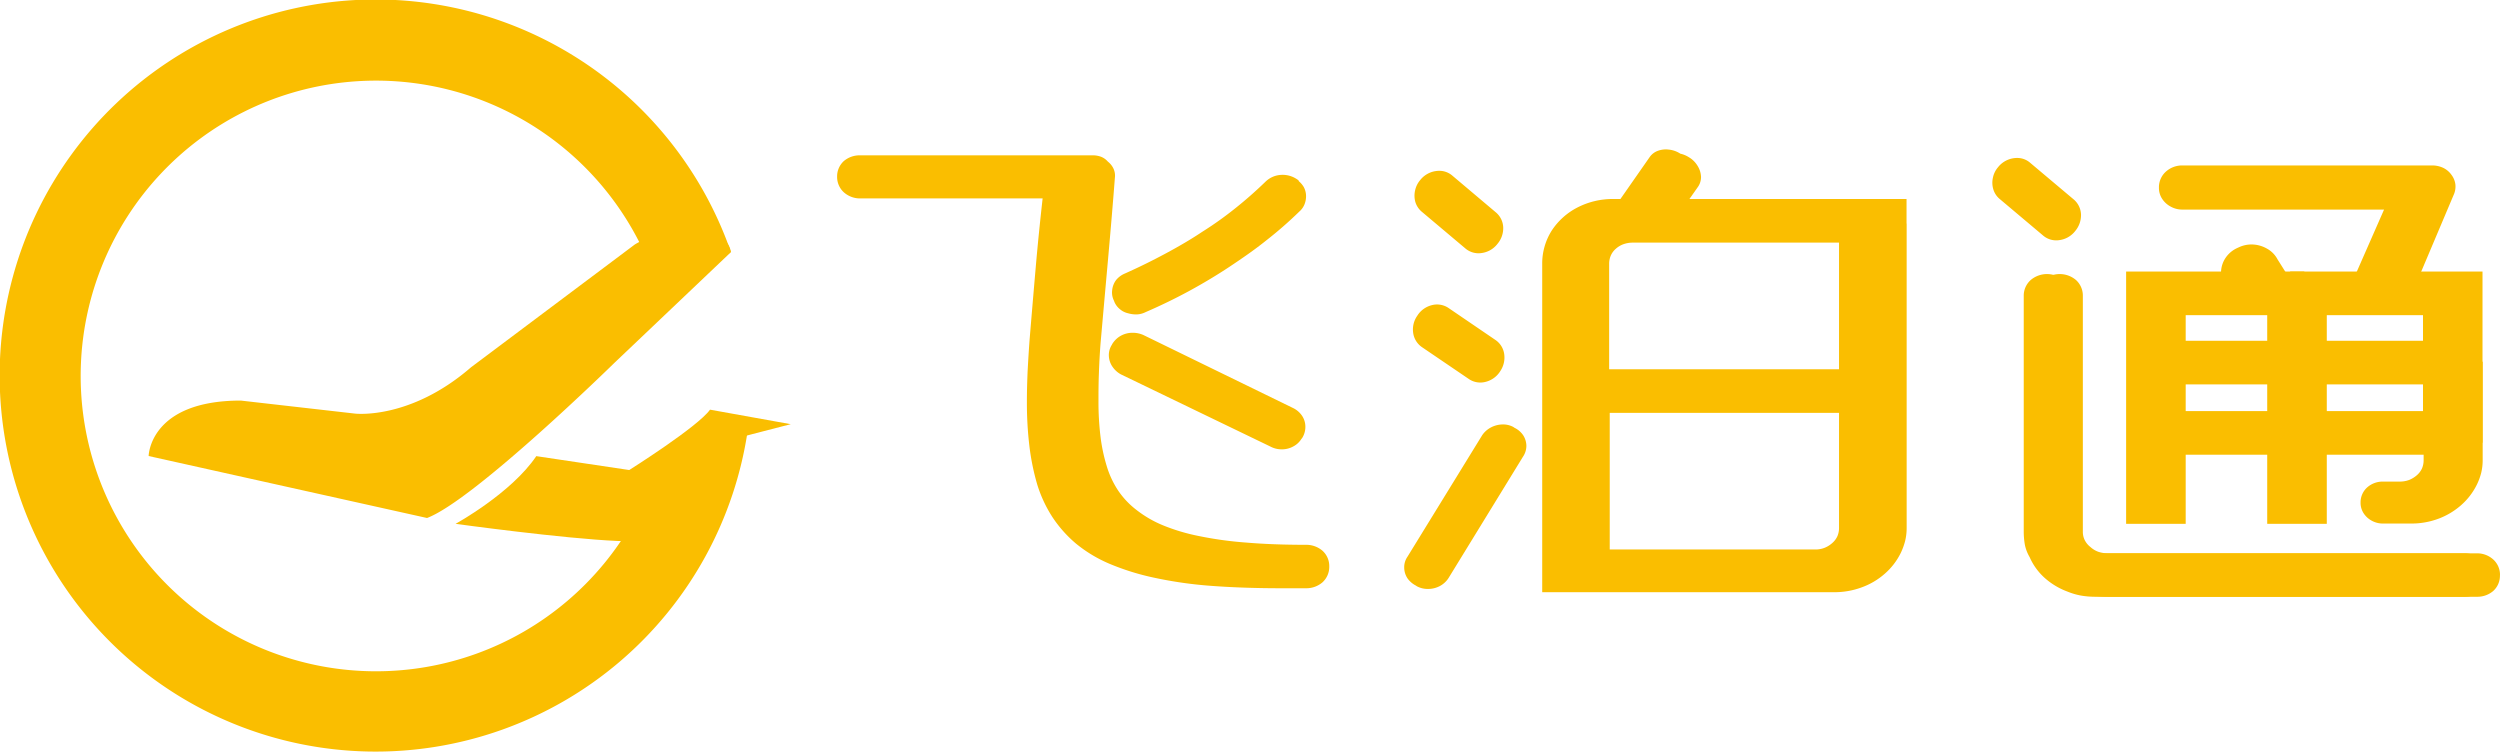
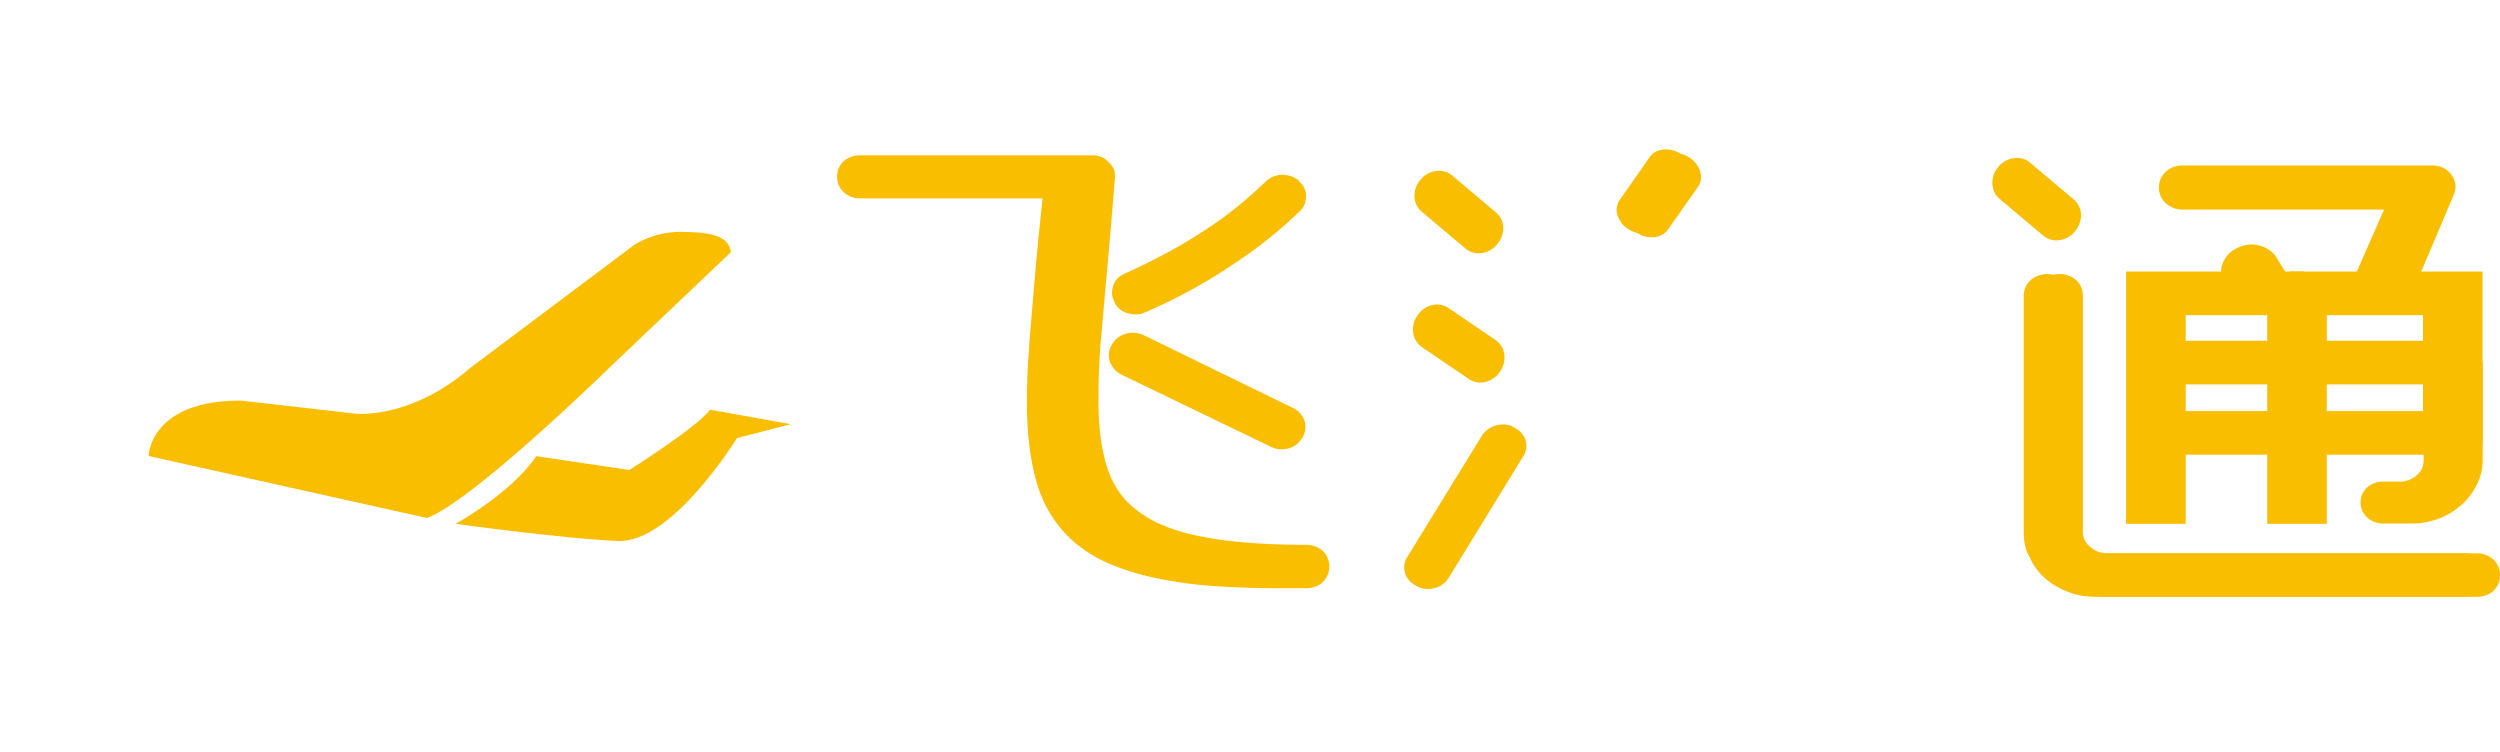
<svg xmlns="http://www.w3.org/2000/svg" viewBox="0 0 437.31 131.53">
  <defs>
    <style>.cls-1{fill:#fabe00;}</style>
  </defs>
  <title>资源 17</title>
  <g id="图层_2" data-name="图层 2">
    <g id="图层_1-2" data-name="图层 1">
      <path class="cls-1" d="M360.25,42a4.19,4.19,0,0,0,2.64-1.45l.13-.16h0a4.3,4.3,0,0,0,1-2.82,3.62,3.62,0,0,0-1.25-2.66l-7.7-6.48a3.43,3.43,0,0,0-1.82-.78,4.26,4.26,0,0,0-3.64,1.47l-.13.16a4.06,4.06,0,0,0-.88,1.84,4,4,0,0,0,.08,2,3.5,3.5,0,0,0,1.06,1.64l7.73,6.51A3.54,3.54,0,0,0,360.25,42Z" />
-       <path class="cls-1" d="M128.92,74.36,118,81.83l-3.44.92a51.66,51.66,0,1,1,1.18-30.1l8.19-6.75,3.44-1.79h.49a65.78,65.78,0,1,0,3,30.74Z" />
      <path class="cls-1" d="M74.7,90.61,26,79.77s.14-9.7,16.12-9.7l20,2.28s9.62,1.14,20.27-8.1l28.66-21.49a15.64,15.64,0,0,1,8.08-2.2c4.08.08,8.26.25,8.72,3.55L107.51,63.44S83,87.47,74.7,90.61Z" />
      <path class="cls-1" d="M138.32,74.2l-9.41,2.43s-11.28,18.4-20.83,18-28.39-3-28.39-3,9.72-5.32,14.12-11.84l16.26,2.43s12-7.56,14.13-10.56Z" />
      <path class="cls-1" d="M264.92,74.83l-.2-.14a3.78,3.78,0,0,0-2-.44,4.48,4.48,0,0,0-1.92.52,4.21,4.21,0,0,0-1.53,1.36L246.19,97.4a3.21,3.21,0,0,0-.56,1.87,3.44,3.44,0,0,0,.57,1.89,4.07,4.07,0,0,0,1.45,1.26l.21.14a4,4,0,0,0,1.88.46h.11a4.37,4.37,0,0,0,2-.5,4.09,4.09,0,0,0,1.53-1.4L266.4,79.9A3.41,3.41,0,0,0,267,78a3.47,3.47,0,0,0-.57-1.88A3.9,3.9,0,0,0,264.92,74.83Z" />
      <path class="cls-1" d="M259.18,44.26a4.19,4.19,0,0,0,2.64-1.45l.13-.16h0a4.26,4.26,0,0,0,1-2.82,3.6,3.6,0,0,0-1.25-2.65L254,30.68a3.5,3.5,0,0,0-1.83-.78,4.26,4.26,0,0,0-3.64,1.47l-.13.16a4.16,4.16,0,0,0-.88,1.84,4.11,4.11,0,0,0,.07,2A3.59,3.59,0,0,0,248.66,37l7.73,6.51A3.55,3.55,0,0,0,259.18,44.26Z" />
      <path class="cls-1" d="M297,29.1a4.39,4.39,0,0,0-1.37-1.47l-.18-.11a4.71,4.71,0,0,0-1.52-.64h0a4.53,4.53,0,0,0-2-.71,4.07,4.07,0,0,0-1.87.19,3,3,0,0,0-1.48,1.1L283.32,35a3,3,0,0,0-.37,2.66A4.32,4.32,0,0,0,284.71,40h0l.17.11a5.08,5.08,0,0,0,1.54.65,4.48,4.48,0,0,0,2.91.73,3.27,3.27,0,0,0,2.39-1.28l5.32-7.56a3,3,0,0,0,.51-1.71A3.87,3.87,0,0,0,297,29.1Z" />
      <path class="cls-1" d="M259.85,66.8a4.22,4.22,0,0,0,2.48-1.72l.11-.17h0a4.24,4.24,0,0,0,.69-2.91,3.57,3.57,0,0,0-1.51-2.51l-8.26-5.63a3.58,3.58,0,0,0-2.9-.48A4.21,4.21,0,0,0,248,55.1l-.11.17a4.17,4.17,0,0,0-.7,2.9,3.62,3.62,0,0,0,1.51,2.53L257,66.34A3.57,3.57,0,0,0,259.85,66.8Z" />
      <path class="cls-1" d="M226.14,71.35,200,58.6a4.59,4.59,0,0,0-1.85-.39H198a4.26,4.26,0,0,0-1.92.51,4.13,4.13,0,0,0-1.53,1.47l-.07.14a3.3,3.3,0,0,0-.51,2,3.59,3.59,0,0,0,.63,1.82,4.21,4.21,0,0,0,1.5,1.35L222.2,78.1a4.2,4.2,0,0,0,2,.5h.11a4.1,4.1,0,0,0,1.92-.51,3.67,3.67,0,0,0,1.41-1.3l.17-.22.07-.12a3.66,3.66,0,0,0,.46-1.9,3.42,3.42,0,0,0-.6-1.85A4,4,0,0,0,226.14,71.35Z" />
      <path class="cls-1" d="M231.29,96.3a4.34,4.34,0,0,0-2.8-1c-3.9,0-7.42-.13-10.48-.39a64.07,64.07,0,0,1-8.42-1.17,33.69,33.69,0,0,1-6.23-1.88,19.6,19.6,0,0,1-4.59-2.68,14.53,14.53,0,0,1-3.18-3.37,16.12,16.12,0,0,1-2-4.29,29.83,29.83,0,0,1-1.09-5.18,50.64,50.64,0,0,1-.35-6.17c0-1.36,0-2.88.07-4.79s.16-3.57.29-5.28q.59-6.68,1.19-13.37l.1-1.11c.51-5.71.9-10.34,1.22-14.52a2.92,2.92,0,0,0-.23-1.57,3.36,3.36,0,0,0-1-1.26,3,3,0,0,0-1.28-.88,4.13,4.13,0,0,0-1.41-.22H150.46a4.29,4.29,0,0,0-2.85,1,3.64,3.64,0,0,0-1.18,2.7V31a3.63,3.63,0,0,0,1.18,2.64,4.25,4.25,0,0,0,2.87,1.07h31.9c-.48,4.31-.87,8.2-1.19,11.87q-.56,6.45-1.1,13c-.12,1.65-.23,3.4-.34,5.49-.08,1.92-.12,3.6-.12,5.15a63.57,63.57,0,0,0,.43,7.75,41.47,41.47,0,0,0,1.37,6.76,23,23,0,0,0,2.63,5.67,21.73,21.73,0,0,0,4.17,4.7,24,24,0,0,0,5.85,3.52,43.29,43.29,0,0,0,7.74,2.42,72.15,72.15,0,0,0,10.05,1.44c3.7.28,7.88.42,12.42.42h0c.13,0,.26,0,.39,0,1.23,0,2.5,0,3.8,0h0a4.32,4.32,0,0,0,2.81-1,3.63,3.63,0,0,0,1.23-2.7V99A3.59,3.59,0,0,0,231.29,96.3Z" />
      <path class="cls-1" d="M194.85,52.58l.09.24a3.28,3.28,0,0,0,.93,1.24,3.32,3.32,0,0,0,1.46.74,5,5,0,0,0,1.37.2h.15a3.77,3.77,0,0,0,1.56-.41c2.64-1.14,5.21-2.39,7.62-3.7s4.85-2.77,7-4.2,4.44-3,6.45-4.62A69.46,69.46,0,0,0,227.29,37a3.26,3.26,0,0,0,.93-1.34,3.79,3.79,0,0,0,.24-1.39,3.34,3.34,0,0,0-.4-1.55,3.87,3.87,0,0,0-.84-1l-.11-.21-.2-.13a4.46,4.46,0,0,0-1.83-.74,4.54,4.54,0,0,0-1.94.11,4.23,4.23,0,0,0-1.74,1c-1.69,1.64-3.47,3.21-5.29,4.66a61.54,61.54,0,0,1-5.78,4.12c-2,1.34-4.22,2.63-6.48,3.84s-4.47,2.31-7.11,3.49A3.92,3.92,0,0,0,195.22,49a3.55,3.55,0,0,0-.67,1.72A3.17,3.17,0,0,0,194.85,52.58Z" />
-       <path class="cls-1" d="M333.5,39.11v-4.3H282.15a13.48,13.48,0,0,0-6.25,1.5,11.87,11.87,0,0,0-4.45,4,10.73,10.73,0,0,0-1.68,5.8v57.48h51.16a13.6,13.6,0,0,0,4.76-.86,12.49,12.49,0,0,0,4-2.37,11.6,11.6,0,0,0,2.81-3.66,11.46,11.46,0,0,0,.75-2.06,9.56,9.56,0,0,0,.27-2.27V75.27h0V39.11Zm-31.25,3.33h19.44V64.59H281.48V46.11a3.67,3.67,0,0,1,.28-1.39,3.36,3.36,0,0,1,.88-1.2,4.1,4.1,0,0,1,1.36-.81,4.89,4.89,0,0,1,1.6-.27Zm9.54,53.68H281.58v-3h0V72.22h40.11V92.37a3.66,3.66,0,0,1-.27,1.39,3.48,3.48,0,0,1-.88,1.2,4.51,4.51,0,0,1-1.39.87,4.38,4.38,0,0,1-1.66.29Z" />
      <path class="cls-1" d="M437.31,100.5a3.61,3.61,0,0,0-1.2-2.65,4.19,4.19,0,0,0-2.85-1.06H368.74a5.5,5.5,0,0,1-1.67-.26,4.13,4.13,0,0,1-1.41-.85,3.51,3.51,0,0,1-1-1.22,3.23,3.23,0,0,1-.32-1.43V51.67A3.68,3.68,0,0,0,363.16,49a4.4,4.4,0,0,0-5.73,0,3.67,3.67,0,0,0-1.18,2.66V93a12.62,12.62,0,0,0,.21,2.3,7,7,0,0,0,.83,2.15,10.37,10.37,0,0,0,2.61,3.62,12.33,12.33,0,0,0,4,2.41,11.57,11.57,0,0,0,2.38.7,14.56,14.56,0,0,0,2.45.21h64.53a4.26,4.26,0,0,0,2.85-1,3.58,3.58,0,0,0,1.19-2.69Z" />
      <path class="cls-1" d="M435.08,100.5a3.6,3.6,0,0,0-1.19-2.65A4.21,4.21,0,0,0,431,96.79H366.51a5.39,5.39,0,0,1-1.66-.26,4.07,4.07,0,0,1-1.42-.85,3.63,3.63,0,0,1-1-1.22,3.23,3.23,0,0,1-.32-1.43V51.67A3.64,3.64,0,0,0,360.93,49a4.4,4.4,0,0,0-5.73,0A3.66,3.66,0,0,0,354,51.69V93a13.56,13.56,0,0,0,.2,2.3,7,7,0,0,0,.83,2.15,10.63,10.63,0,0,0,2.61,3.62,12.54,12.54,0,0,0,4,2.41,11.76,11.76,0,0,0,2.38.7,14.74,14.74,0,0,0,2.45.21h64.54a4.3,4.3,0,0,0,2.85-1,3.6,3.6,0,0,0,1.18-2.69Z" />
      <path class="cls-1" d="M379.67,36.12a4.11,4.11,0,0,0,2,.54h35.36l-5.71,13h11.3l6.59-15.58a3.52,3.52,0,0,0,.3-1.79,3.47,3.47,0,0,0-.67-1.68,3.78,3.78,0,0,0-1.53-1.28,4.54,4.54,0,0,0-1.87-.39H381.68A4.25,4.25,0,0,0,378.89,30a3.67,3.67,0,0,0-1.24,2.68v.24a3.44,3.44,0,0,0,.59,1.9A4,4,0,0,0,379.67,36.12Z" />
      <path class="cls-1" d="M402.57,52l-4.18-6.64a4.56,4.56,0,0,0-1.83-1.86,5.49,5.49,0,0,0-2.43-.73,5.26,5.26,0,0,0-2.49.48l-.26.12a4.91,4.91,0,0,0-2,1.63,4.66,4.66,0,0,0-.85,2.28,4.1,4.1,0,0,0,.53,2.45l1.75,2.46h11.85A1.86,1.86,0,0,0,402.57,52Z" />
      <rect class="cls-1" x="377.65" y="59.61" width="50.06" height="7.63" />
      <rect class="cls-1" x="377.65" y="71.91" width="50.06" height="7.63" />
      <rect class="cls-1" x="396.59" y="51.73" width="10.42" height="39.9" />
      <polygon class="cls-1" points="373.95 47.5 384.49 47.5 386.53 47.5 397.49 47.5 399.53 47.5 399.72 47.5 401.77 47.5 403.08 47.5 403.08 55.13 401.77 55.13 399.72 55.13 392.77 55.13 390.73 55.13 386.53 55.13 384.49 55.13 382.33 55.13 382.33 58.8 382.33 91.63 371.91 91.63 371.91 69 371.91 51.79 371.91 47.5 373.95 47.5" />
      <polygon class="cls-1" points="432.21 47.5 421.68 47.5 419.63 47.5 408.68 47.5 406.63 47.5 406.44 47.5 404.4 47.5 400.6 47.5 400.6 55.13 404.4 55.13 406.44 55.13 413.39 55.13 415.44 55.13 419.63 55.13 421.68 55.13 423.84 55.13 423.84 58.8 423.84 77.44 434.25 77.44 434.25 69 434.25 51.79 434.25 47.5 432.21 47.5" />
      <path class="cls-1" d="M414.1,85.24a4.09,4.09,0,0,1,2.68-1h3a4.57,4.57,0,0,0,1.65-.29,4.76,4.76,0,0,0,1.38-.86,3.41,3.41,0,0,0,.87-1.19,3.61,3.61,0,0,0,.27-1.38V63.26h10.33V80.51a9.4,9.4,0,0,1-.27,2.25,10.87,10.87,0,0,1-.74,2,11.64,11.64,0,0,1-2.79,3.63,12.67,12.67,0,0,1-3.95,2.35,13.42,13.42,0,0,1-4.68.84h-5a4,4,0,0,1-2-.51,3.82,3.82,0,0,1-1.37-1.25,3.34,3.34,0,0,1-.56-1.82v-.24A3.51,3.51,0,0,1,414.1,85.24Z" />
    </g>
  </g>
</svg>